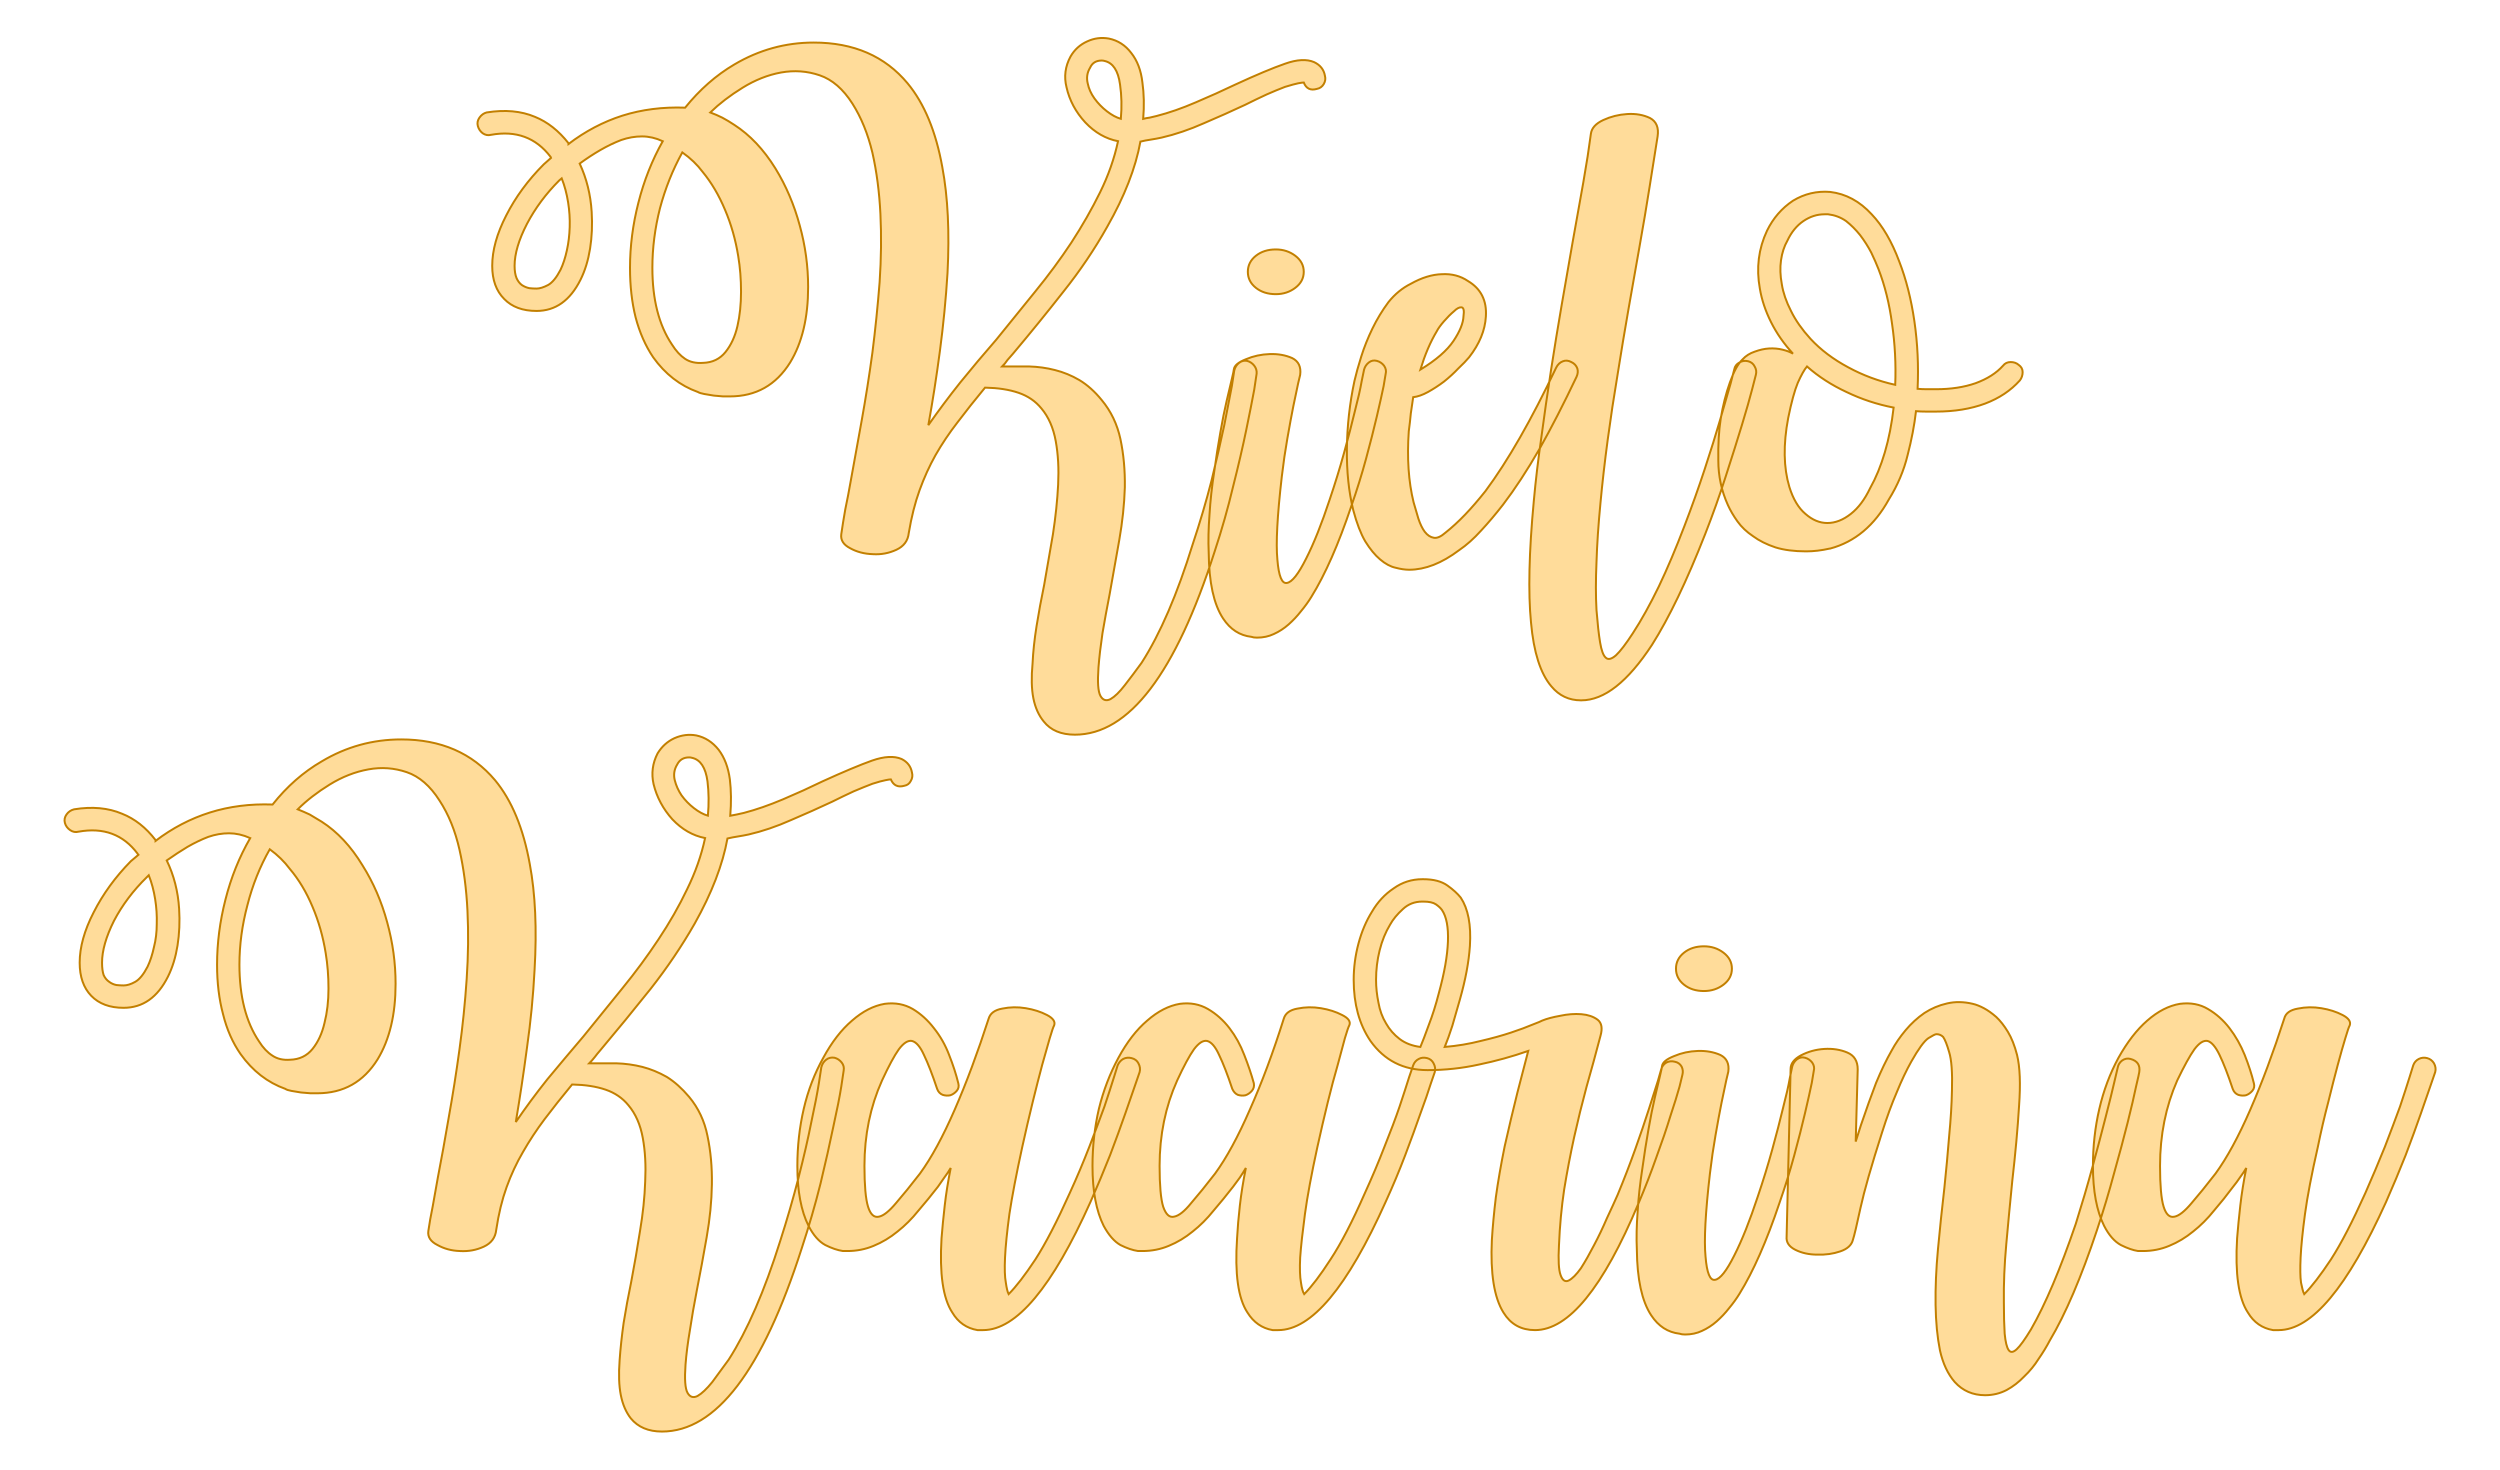
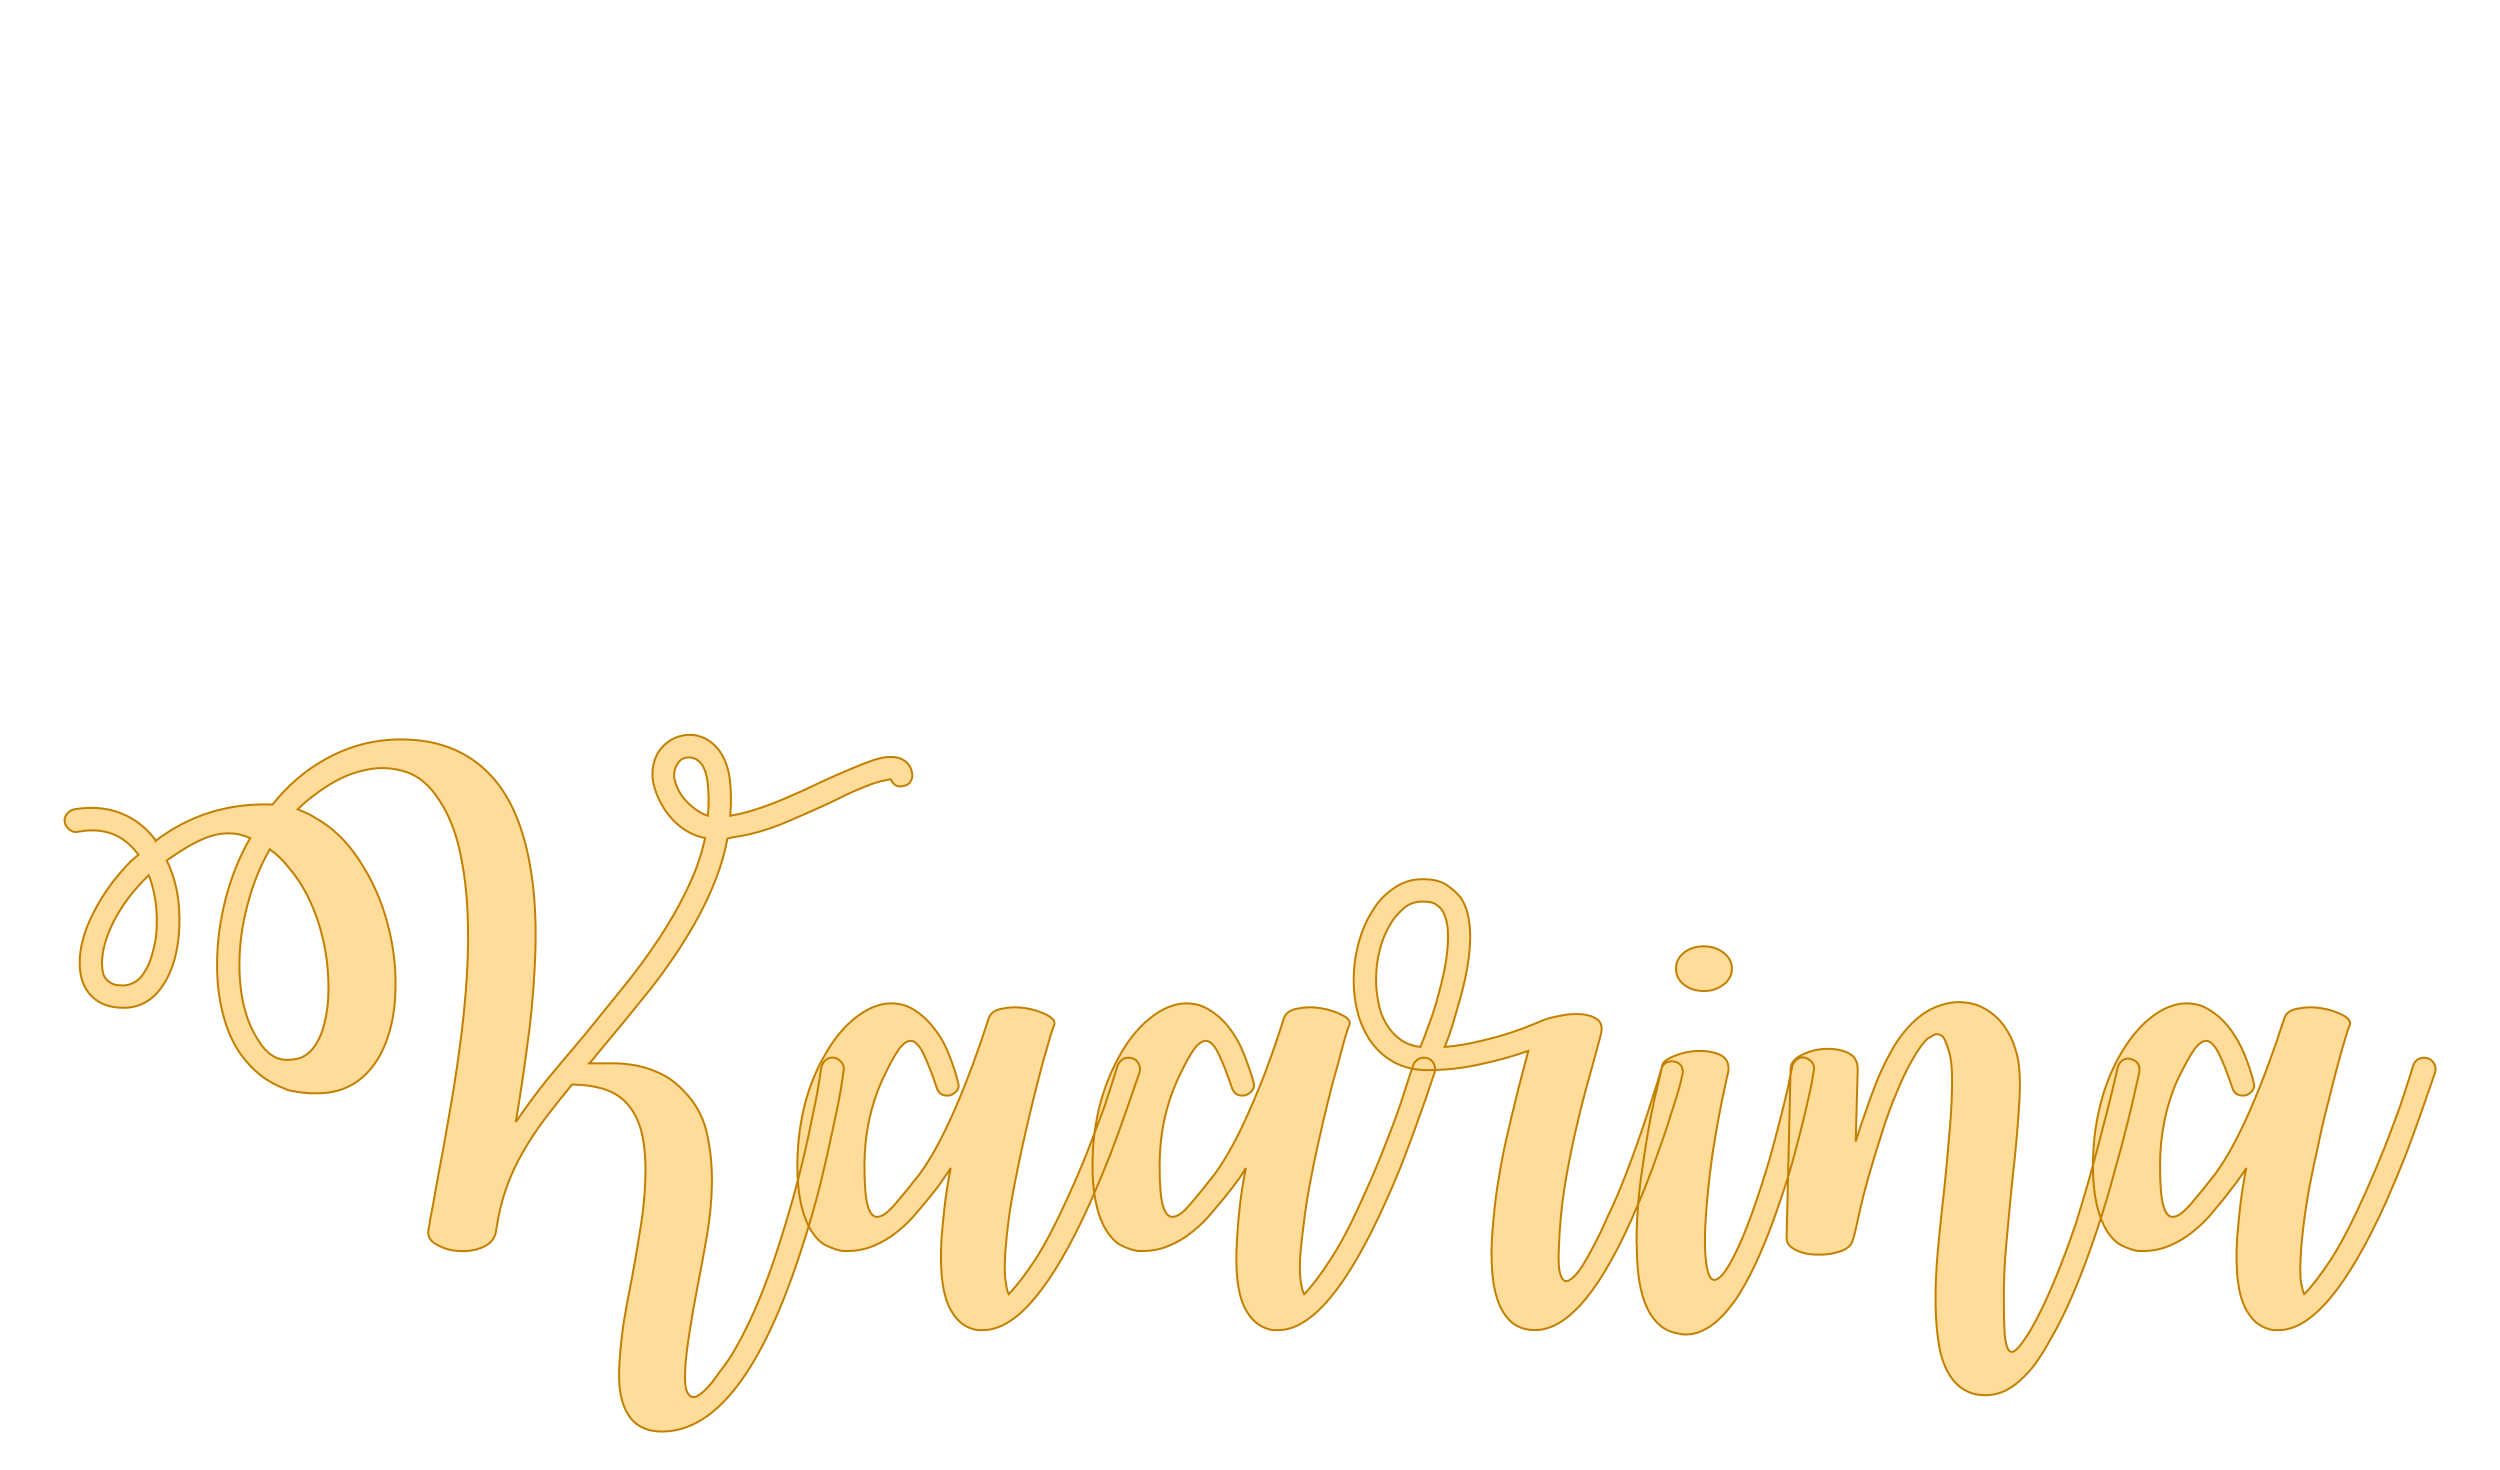
<svg xmlns="http://www.w3.org/2000/svg" version="1.1" width="120mm" height="70.54mm" viewBox="145.89 166.057 20.219 11.885" xml:space="preserve">
  <desc>Created with Fabric.js 3.4.0</desc>
  <defs>
</defs>
  <g operation_id="97306605120618496" width="20.219" height="11.885" transform="matrix(1 0 0 1 156 172)" id="2">
    <rect style="stroke: rgb(0,0,0); stroke-width: 0; stroke-dasharray: none; stroke-linecap: butt; stroke-dashoffset: 0; stroke-linejoin: miter; stroke-miterlimit: 4; fill: rgb(255,255,255); fill-opacity: 0; fill-rule: nonzero; opacity: 1;" x="-10.11" y="-5.943" rx="1" ry="1" width="20.219" height="11.885" />
  </g>
  <g operation_id="97306605095444480" width="37.744" height="15.82" transform="matrix(0.323 0 0 0.323 155.827 169.069)" id="Txt-5">
    <filter id="SVGID_0" y="-23.034%" height="146.068%" x="-21.272%" width="142.543%">
      <feGaussianBlur in="SourceAlpha" stdDeviation="0.14" />
      <feOffset dx="0.2" dy="0.2" result="oBlur" />
      <feFlood flood-color="rgb(194,127,0)" flood-opacity="1" />
      <feComposite in2="oBlur" operator="in" />
      <feMerge>
        <feMergeNode />
        <feMergeNode in="SourceGraphic" />
      </feMerge>
    </filter>
-     <path d="M2.41-7.43L2.41-7.43Q2.44-7.32 2.38-7.22Q2.32-7.12 2.21-7.10L2.21-7.10Q1.97-7.03 1.88-7.26L1.88-7.26Q1.85-7.26 1.74-7.24Q1.64-7.22 1.41-7.15L1.41-7.15Q1.20-7.07 0.95-6.96Q0.69-6.84 0.41-6.70L0.41-6.70Q-0.08-6.47-0.62-6.24Q-1.16-6.00-1.68-5.88L-1.68-5.88Q-1.82-5.85-1.95-5.83Q-2.09-5.81-2.21-5.78L-2.21-5.78Q-2.39-4.79-3.04-3.65L-3.04-3.65Q-3.51-2.81-4.14-2.02Q-4.76-1.23-5.40-0.47L-5.40-0.47Q-5.47-0.39-5.54-0.31Q-5.60-0.22-5.67-0.15L-5.67-0.15Q-5.33-0.15-5.00-0.15Q-4.66-0.14-4.35-0.06Q-4.03 0.02-3.74 0.19Q-3.44 0.37-3.18 0.69L-3.18 0.69Q-2.83 1.11-2.71 1.67Q-2.59 2.24-2.60 2.88Q-2.62 3.52-2.74 4.20Q-2.86 4.89-2.98 5.55L-2.98 5.55Q-3.08 6.06-3.16 6.53Q-3.23 7.00-3.26 7.39L-3.26 7.39Q-3.30 7.94-3.21 8.10Q-3.12 8.26-2.96 8.18Q-2.80 8.09-2.60 7.83Q-2.39 7.56-2.18 7.27L-2.18 7.27Q-1.48 6.18-0.90 4.30L-0.90 4.30Q-0.63 3.49-0.43 2.71Q-0.24 1.93-0.11 1.32Q0.01 0.72 0.08 0.34Q0.14-0.04 0.14-0.05L0.14-0.05Q0.17-0.17 0.26-0.24Q0.35-0.31 0.46-0.29L0.46-0.29Q0.57-0.26 0.64-0.17Q0.71-0.08 0.70 0.03L0.70 0.03Q0.70 0.04 0.64 0.43Q0.57 0.81 0.44 1.44Q0.31 2.07 0.11 2.86Q-0.08 3.66-0.35 4.48L-0.35 4.48Q-1.82 9.07-3.85 9.07L-3.85 9.07Q-4.37 9.07-4.63 8.74L-4.63 8.74Q-4.82 8.51-4.89 8.16Q-4.96 7.81-4.91 7.28L-4.91 7.28Q-4.89 6.85-4.81 6.35Q-4.73 5.85-4.62 5.32L-4.62 5.32Q-4.51 4.69-4.40 4.05Q-4.30 3.40-4.27 2.81Q-4.24 2.21-4.33 1.72Q-4.42 1.22-4.69 0.90L-4.69 0.90Q-4.91 0.63-5.26 0.51Q-5.61 0.39-6.10 0.38L-6.10 0.38Q-6.48 0.84-6.79 1.25Q-7.10 1.65-7.34 2.07Q-7.57 2.48-7.74 2.95Q-7.91 3.42-8.01 4.02L-8.01 4.02Q-8.04 4.31-8.32 4.44Q-8.60 4.57-8.91 4.55Q-9.23 4.54-9.48 4.40Q-9.73 4.27-9.70 4.05L-9.70 4.05Q-9.66 3.77-9.60 3.43Q-9.53 3.10-9.46 2.70L-9.46 2.70Q-9.34 2.03-9.19 1.21Q-9.04 0.38-8.92-0.50Q-8.81-1.37-8.74-2.26Q-8.68-3.15-8.72-3.97Q-8.76-4.79-8.92-5.50Q-9.09-6.21-9.42-6.73L-9.42-6.73Q-9.77-7.28-10.24-7.44Q-10.71-7.60-11.21-7.51Q-11.70-7.42-12.17-7.13Q-12.64-6.84-12.98-6.51L-12.98-6.51Q-12.82-6.45-12.68-6.38Q-12.53-6.30-12.38-6.20L-12.38-6.20Q-11.79-5.82-11.35-5.11L-11.35-5.11Q-10.95-4.46-10.74-3.68L-10.74-3.68Q-10.53-2.92-10.53-2.14L-10.53-2.14Q-10.53-0.99-10.98-0.25L-10.98-0.25Q-11.51 0.60-12.49 0.60L-12.49 0.60Q-12.54 0.60-12.66 0.60Q-12.77 0.59-12.89 0.58Q-13.02 0.56-13.13 0.54Q-13.24 0.52-13.29 0.49L-13.29 0.49Q-13.96 0.25-14.41-0.38L-14.41-0.38Q-14.70-0.81-14.85-1.38Q-14.99-1.94-14.99-2.62L-14.99-2.62Q-14.99-3.43-14.78-4.25Q-14.57-5.08-14.17-5.79L-14.17-5.79Q-14.43-5.91-14.69-5.91Q-14.95-5.91-15.21-5.82Q-15.47-5.72-15.73-5.57Q-15.99-5.42-16.25-5.23L-16.25-5.23Q-15.99-4.67-15.95-4.02L-15.95-4.02Q-15.92-3.54-15.99-3.10Q-16.06-2.66-16.23-2.32L-16.23-2.32Q-16.62-1.54-17.33-1.54L-17.33-1.54Q-17.85-1.54-18.14-1.84Q-18.44-2.14-18.44-2.67L-18.44-2.67Q-18.44-3.25-18.09-3.93Q-17.74-4.62-17.15-5.21L-17.15-5.21L-16.97-5.37Q-16.98-5.39-16.98-5.40L-16.98-5.40Q-17.53-6.12-18.47-5.95L-18.47-5.95Q-18.58-5.92-18.68-5.99Q-18.77-6.06-18.80-6.17L-18.80-6.17Q-18.83-6.28-18.76-6.38Q-18.69-6.48-18.58-6.51L-18.58-6.51Q-17.89-6.62-17.37-6.40L-17.37-6.40Q-16.90-6.21-16.53-5.74L-16.53-5.74L-16.53-5.72Q-15.90-6.20-15.18-6.43Q-14.45-6.66-13.61-6.63L-13.61-6.63Q-13.06-7.31-12.38-7.71L-12.38-7.71Q-11.45-8.26-10.39-8.26L-10.39-8.26Q-8.89-8.26-8.04-7.24L-8.04-7.24Q-7.41-6.48-7.17-5.14L-7.17-5.14Q-6.96-4.02-7.04-2.49L-7.04-2.49Q-7.10-1.52-7.23-0.54Q-7.36 0.44-7.52 1.32L-7.52 1.32Q-7.15 0.79-6.72 0.25Q-6.29-0.28-5.82-0.82L-5.82-0.82Q-5.33-1.43-4.84-2.03Q-4.35-2.63-3.94-3.25Q-3.53-3.88-3.22-4.51Q-2.91-5.14-2.77-5.79L-2.77-5.79Q-3.23-5.88-3.59-6.26Q-3.95-6.65-4.06-7.14L-4.06-7.14Q-4.16-7.54-3.96-7.91L-3.96-7.91Q-3.81-8.17-3.54-8.29Q-3.28-8.41-3.00-8.36L-3.00-8.36Q-2.66-8.29-2.44-8.00Q-2.21-7.71-2.16-7.26L-2.16-7.26Q-2.10-6.84-2.14-6.35L-2.14-6.35Q-2.06-6.37-1.98-6.38Q-1.90-6.40-1.81-6.42L-1.81-6.42Q-1.34-6.54-0.83-6.76Q-0.31-6.98 0.17-7.21L0.17-7.21Q0.95-7.57 1.41-7.73Q1.86-7.89 2.14-7.77L2.14-7.77Q2.37-7.66 2.41-7.43ZM-13.94-0.70L-13.94-0.70Q-13.79-0.46-13.61-0.34Q-13.43-0.22-13.16-0.24L-13.16-0.24Q-12.81-0.25-12.60-0.51Q-12.39-0.77-12.30-1.16Q-12.21-1.55-12.21-2.02Q-12.21-2.49-12.28-2.91L-12.28-2.91Q-12.38-3.53-12.61-4.07Q-12.84-4.62-13.17-5.02L-13.17-5.02Q-13.37-5.29-13.68-5.51L-13.68-5.51Q-14.04-4.86-14.24-4.11Q-14.43-3.36-14.43-2.62L-14.43-2.62Q-14.43-1.43-13.94-0.70ZM-16.73-2.57L-16.73-2.57Q-16.63-2.78-16.57-3.06Q-16.51-3.33-16.50-3.64Q-16.49-3.95-16.54-4.26Q-16.59-4.58-16.70-4.86L-16.70-4.86L-16.76-4.81Q-17.26-4.31-17.57-3.72Q-17.88-3.12-17.88-2.67L-17.88-2.67Q-17.88-2.48-17.83-2.36Q-17.78-2.25-17.70-2.19Q-17.61-2.13-17.51-2.11Q-17.42-2.10-17.33-2.10L-17.33-2.10Q-17.21-2.10-17.04-2.19Q-16.88-2.28-16.73-2.57ZM-2.70-6.35L-2.70-6.35Q-2.66-6.80-2.72-7.21L-2.72-7.21Q-2.79-7.73-3.11-7.80L-3.11-7.80Q-3.14-7.81-3.18-7.81L-3.18-7.81Q-3.39-7.81-3.47-7.63L-3.47-7.63Q-3.58-7.45-3.53-7.24Q-3.49-7.04-3.36-6.86Q-3.23-6.68-3.05-6.54Q-2.87-6.40-2.70-6.35ZM3.71-0.29L3.71-0.29Q3.82-0.26 3.89-0.17Q3.96-0.07 3.93 0.04L3.93 0.04Q3.93 0.04 3.88 0.34Q3.82 0.63 3.71 1.10Q3.60 1.57 3.44 2.16Q3.28 2.75 3.07 3.35L3.07 3.35Q2.59 4.78 2.07 5.62L2.07 5.62Q1.96 5.80 1.81 5.98Q1.67 6.16 1.50 6.31Q1.33 6.46 1.13 6.55Q0.94 6.64 0.71 6.64L0.71 6.64Q0.62 6.64 0.57 6.62L0.57 6.62Q0.13 6.57-0.14 6.16L-0.14 6.16Q-0.49 5.63-0.50 4.51L-0.50 4.51Q-0.52 4.08-0.48 3.56Q-0.45 3.05-0.36 2.47L-0.36 2.47Q-0.29 1.96-0.21 1.51Q-0.13 1.05-0.05 0.71Q0.03 0.37 0.08 0.16Q0.13-0.05 0.13-0.08L0.13-0.08Q0.15-0.22 0.43-0.33Q0.71-0.45 1.03-0.46Q1.34-0.47 1.59-0.36Q1.83-0.24 1.79 0.06L1.79 0.06Q1.79 0.06 1.74 0.27Q1.69 0.49 1.62 0.84Q1.55 1.19 1.47 1.65Q1.39 2.10 1.33 2.61L1.33 2.61Q1.16 4.08 1.22 4.69Q1.27 5.31 1.46 5.27Q1.65 5.24 1.94 4.66Q2.23 4.09 2.53 3.18L2.53 3.18Q2.73 2.59 2.89 2.01Q3.05 1.43 3.16 0.97Q3.28 0.51 3.33 0.22Q3.39-0.07 3.39-0.07L3.39-0.07Q3.42-0.18 3.51-0.25Q3.60-0.32 3.71-0.29ZM1.18-1.96L1.18-1.96Q0.88-1.96 0.68-2.12Q0.48-2.28 0.48-2.52L0.48-2.52Q0.48-2.76 0.68-2.92Q0.88-3.08 1.18-3.08L1.18-3.08Q1.46-3.08 1.67-2.92Q1.88-2.76 1.88-2.52L1.88-2.52Q1.88-2.28 1.67-2.12Q1.46-1.96 1.18-1.96ZM8.58-0.26L8.58-0.26Q8.69-0.21 8.73-0.10Q8.76 0.00 8.71 0.11L8.71 0.11Q8.23 1.12 7.78 1.92Q7.32 2.72 6.87 3.31L6.87 3.31Q6.59 3.67 6.32 3.96Q6.05 4.26 5.77 4.45L5.77 4.45Q5.12 4.94 4.52 4.94L4.52 4.94Q4.37 4.94 4.18 4.89Q3.99 4.85 3.79 4.68Q3.60 4.52 3.42 4.23Q3.25 3.94 3.12 3.45L3.12 3.45Q2.95 2.76 2.96 1.91Q2.97 1.05 3.15 0.21L3.15 0.21Q3.21-0.05 3.32-0.40Q3.43-0.75 3.60-1.10Q3.77-1.45 4.00-1.76Q4.24-2.06 4.56-2.22L4.56-2.22Q4.97-2.45 5.34-2.46Q5.71-2.48 5.99-2.29L5.99-2.29Q6.48-2.00 6.44-1.40L6.44-1.40Q6.41-0.88 6.02-0.38L6.02-0.38Q5.92-0.26 5.75-0.10Q5.59 0.07 5.39 0.23Q5.19 0.38 4.99 0.49Q4.79 0.60 4.62 0.62L4.62 0.62Q4.59 0.81 4.56 1.03Q4.54 1.25 4.51 1.47L4.51 1.47Q4.44 2.48 4.63 3.25L4.63 3.25Q4.69 3.46 4.75 3.66Q4.82 3.87 4.91 3.99Q5.01 4.12 5.14 4.14Q5.26 4.16 5.43 4.01L5.43 4.01Q5.67 3.82 5.92 3.56Q6.16 3.31 6.43 2.97L6.43 2.97Q7.27 1.84 8.20-0.12L8.20-0.12Q8.26-0.24 8.37-0.28Q8.47-0.32 8.58-0.26ZM5.88-1.41L5.88-1.41Q5.91-1.62 5.83-1.63Q5.75-1.64 5.64-1.53Q5.52-1.43 5.39-1.28Q5.26-1.13 5.21-1.03L5.21-1.03Q4.97-0.63 4.80-0.07L4.80-0.07Q5.39-0.43 5.63-0.79Q5.87-1.15 5.88-1.41ZM13.01-0.28L13.01-0.28Q13.12-0.25 13.17-0.15Q13.23-0.05 13.20 0.06L13.20 0.06Q13.20 0.06 13.11 0.41Q13.02 0.76 12.85 1.32Q12.68 1.88 12.45 2.59Q12.22 3.31 11.93 4.05L11.93 4.05Q11.24 5.81 10.60 6.82L10.60 6.82Q9.69 8.21 8.83 8.21L8.83 8.21L8.82 8.21Q8.37 8.21 8.08 7.86L8.08 7.86Q7.67 7.38 7.57 6.26Q7.46 5.14 7.64 3.22L7.64 3.22Q7.71 2.45 7.83 1.62Q7.94 0.79 8.07-0.05Q8.20-0.89 8.34-1.70Q8.48-2.50 8.61-3.25L8.61-3.25Q8.76-4.07 8.88-4.76Q9.00-5.44 9.07-5.98L9.07-5.98Q9.10-6.19 9.38-6.32Q9.66-6.45 9.98-6.47Q10.30-6.49 10.55-6.37Q10.79-6.24 10.74-5.91L10.74-5.91Q10.65-5.36 10.54-4.65Q10.43-3.95 10.28-3.11L10.28-3.11Q10.15-2.38 10.01-1.58Q9.87-0.78 9.74 0.04Q9.60 0.87 9.49 1.69Q9.38 2.51 9.31 3.26L9.31 3.26Q9.23 4.09 9.21 4.75Q9.18 5.42 9.21 5.95L9.21 5.95Q9.25 6.46 9.30 6.76Q9.35 7.06 9.44 7.14Q9.53 7.23 9.70 7.08Q9.86 6.93 10.12 6.53L10.12 6.53Q10.44 6.04 10.77 5.36Q11.09 4.69 11.41 3.85L11.41 3.85Q11.69 3.12 11.92 2.42Q12.15 1.72 12.31 1.17Q12.47 0.62 12.57 0.27Q12.66-0.07 12.66-0.08L12.66-0.08Q12.68-0.19 12.79-0.25Q12.89-0.31 13.01-0.28ZM19.78-0.19L19.78-0.19Q19.88-0.12 19.88-0.01Q19.88 0.11 19.81 0.20L19.81 0.20Q19.47 0.58 18.94 0.78Q18.40 0.98 17.71 0.98L17.71 0.98Q17.58 0.98 17.46 0.98Q17.33 0.98 17.21 0.97L17.21 0.97Q17.15 1.49 17.00 2.07Q16.86 2.65 16.53 3.18L16.53 3.18Q15.99 4.16 15.06 4.41L15.06 4.41L15.05 4.41Q14.74 4.48 14.46 4.48L14.46 4.48Q14.01 4.48 13.69 4.38Q13.36 4.27 13.13 4.10Q12.89 3.94 12.74 3.73Q12.59 3.52 12.50 3.32L12.50 3.32Q12.26 2.79 12.26 2.20Q12.25 1.61 12.32 1.16L12.32 1.16Q12.40 0.67 12.55 0.25Q12.70-0.17 12.87-0.33L12.87-0.33Q12.99-0.46 13.17-0.52Q13.36-0.59 13.53-0.60Q13.71-0.61 13.87-0.57Q14.03-0.53 14.13-0.47L14.13-0.47Q13.79-0.84 13.58-1.26Q13.37-1.68 13.30-2.10L13.30-2.10Q13.16-2.87 13.48-3.55L13.48-3.55Q13.71-4.02 14.13-4.30L14.13-4.30Q14.56-4.56 15.06-4.52L15.06-4.52Q15.65-4.45 16.10-3.96L16.10-3.96Q16.51-3.53 16.79-2.78L16.79-2.78Q17.05-2.11 17.17-1.28Q17.29-0.45 17.25 0.41L17.25 0.41Q17.36 0.42 17.48 0.42Q17.60 0.42 17.71 0.42L17.71 0.42Q18.27 0.42 18.70 0.27Q19.14 0.11 19.39-0.17L19.39-0.17Q19.46-0.26 19.58-0.26Q19.70-0.26 19.78-0.19ZM16.69 0.31L16.69 0.31Q16.72-0.47 16.61-1.22Q16.51-1.97 16.27-2.59L16.27-2.59Q16.20-2.77 16.09-3.00Q15.97-3.23 15.81-3.44Q15.65-3.64 15.46-3.79Q15.26-3.93 15.01-3.96L15.01-3.96L14.92-3.96Q14.64-3.96 14.39-3.79Q14.14-3.62 13.99-3.30L13.99-3.30Q13.87-3.09 13.83-2.81Q13.79-2.53 13.85-2.21Q13.90-1.89 14.08-1.54Q14.25-1.19 14.57-0.84L14.57-0.84Q14.95-0.43 15.51-0.13Q16.06 0.17 16.69 0.31ZM16.06 2.90L16.06 2.90Q16.28 2.51 16.43 2.00Q16.58 1.49 16.65 0.88L16.65 0.88Q16.03 0.76 15.47 0.49Q14.91 0.23 14.48-0.15L14.48-0.15Q14.38-0.03 14.25 0.26Q14.13 0.55 14.01 1.14L14.01 1.14Q13.82 2.14 14.04 2.87L14.04 2.87Q14.18 3.32 14.44 3.54Q14.70 3.77 14.99 3.77Q15.29 3.77 15.58 3.54Q15.86 3.32 16.06 2.90Z" style="stroke: rgb(194, 127, 0); stroke-width: 0.05; stroke-dasharray: none; stroke-linecap: butt; stroke-dashoffset: 0; stroke-linejoin: miter; stroke-miterlimit: 4; fill: rgb(255, 220, 154); fill-rule: nonzero; opacity: 1;" />
  </g>
  <g operation_id="97306605095444480" width="58.758" height="15.82" transform="matrix(0.323 0 0 0.323 155.882 174.705)" id="Txt-10">
    <filter id="SVGID_0" y="-23.034%" height="146.068%" x="-20.817%" width="141.634%">
      <feGaussianBlur in="SourceAlpha" stdDeviation="0.14" />
      <feOffset dx="0.2" dy="0.2" result="oBlur" />
      <feFlood flood-color="rgb(194,127,0)" flood-opacity="1" />
      <feComposite in2="oBlur" operator="in" />
      <feMerge>
        <feMergeNode />
        <feMergeNode in="SourceGraphic" />
      </feMerge>
    </filter>
    <path d="M-8.10-7.43L-8.10-7.43Q-8.07-7.32-8.13-7.22Q-8.18-7.12-8.29-7.10L-8.29-7.10Q-8.53-7.03-8.63-7.26L-8.63-7.26Q-8.66-7.26-8.76-7.24Q-8.87-7.22-9.09-7.15L-9.09-7.15Q-9.30-7.07-9.56-6.96Q-9.82-6.84-10.10-6.70L-10.10-6.70Q-10.59-6.47-11.13-6.24Q-11.67-6.00-12.19-5.88L-12.19-5.88Q-12.33-5.85-12.46-5.83Q-12.59-5.81-12.72-5.78L-12.72-5.78Q-12.90-4.79-13.54-3.65L-13.54-3.65Q-14.02-2.81-14.64-2.02Q-15.27-1.23-15.91-0.47L-15.91-0.47Q-15.98-0.39-16.04-0.31Q-16.11-0.22-16.18-0.15L-16.18-0.15Q-15.84-0.15-15.50-0.15Q-15.17-0.14-14.85-0.06Q-14.54 0.02-14.24 0.19Q-13.95 0.37-13.68 0.69L-13.68 0.69Q-13.33 1.11-13.22 1.67Q-13.10 2.24-13.11 2.88Q-13.12 3.52-13.24 4.20Q-13.36 4.89-13.49 5.55L-13.49 5.55Q-13.59 6.06-13.66 6.53Q-13.74 7.00-13.77 7.39L-13.77 7.39Q-13.81 7.94-13.72 8.10Q-13.63 8.26-13.47 8.18Q-13.31 8.09-13.10 7.83Q-12.90 7.56-12.69 7.27L-12.69 7.27Q-11.99 6.18-11.40 4.30L-11.40 4.30Q-11.14 3.49-10.94 2.71Q-10.74 1.93-10.62 1.32Q-10.49 0.72-10.43 0.34Q-10.37-0.04-10.37-0.05L-10.37-0.05Q-10.34-0.17-10.25-0.24Q-10.16-0.31-10.04-0.29L-10.04-0.29Q-9.93-0.26-9.86-0.17Q-9.79-0.08-9.81 0.03L-9.81 0.03Q-9.81 0.04-9.87 0.43Q-9.93 0.81-10.07 1.44Q-10.20 2.07-10.39 2.86Q-10.59 3.66-10.86 4.48L-10.86 4.48Q-12.33 9.07-14.36 9.07L-14.36 9.07Q-14.87 9.07-15.14 8.74L-15.14 8.74Q-15.32 8.51-15.39 8.16Q-15.46 7.81-15.42 7.28L-15.42 7.28Q-15.39 6.85-15.32 6.35Q-15.24 5.85-15.13 5.32L-15.13 5.32Q-15.01 4.69-14.91 4.05Q-14.80 3.40-14.78 2.81Q-14.75 2.21-14.84 1.72Q-14.93 1.22-15.20 0.90L-15.20 0.90Q-15.42 0.63-15.77 0.51Q-16.12 0.39-16.61 0.38L-16.61 0.38Q-16.99 0.84-17.30 1.25Q-17.60 1.65-17.84 2.07Q-18.08 2.48-18.25 2.95Q-18.42 3.42-18.51 4.02L-18.51 4.02Q-18.54 4.31-18.82 4.44Q-19.10 4.57-19.42 4.55Q-19.73 4.54-19.98 4.40Q-20.24 4.27-20.21 4.05L-20.21 4.05Q-20.17 3.77-20.10 3.43Q-20.04 3.10-19.97 2.70L-19.97 2.70Q-19.84 2.03-19.70 1.21Q-19.55 0.38-19.43-0.50Q-19.31-1.37-19.25-2.26Q-19.19-3.15-19.23-3.97Q-19.27-4.79-19.43-5.50Q-19.59-6.21-19.93-6.73L-19.93-6.73Q-20.28-7.28-20.75-7.44Q-21.22-7.60-21.71-7.51Q-22.21-7.42-22.68-7.13Q-23.15-6.84-23.48-6.51L-23.48-6.51Q-23.33-6.45-23.18-6.38Q-23.04-6.30-22.88-6.20L-22.88-6.20Q-22.29-5.82-21.86-5.11L-21.86-5.11Q-21.45-4.46-21.24-3.68L-21.24-3.68Q-21.03-2.92-21.03-2.14L-21.03-2.14Q-21.03-0.99-21.48-0.25L-21.48-0.25Q-22.01 0.60-22.99 0.60L-22.99 0.60Q-23.05 0.60-23.16 0.60Q-23.27 0.59-23.40 0.58Q-23.53 0.56-23.64 0.54Q-23.75 0.52-23.79 0.49L-23.79 0.49Q-24.46 0.25-24.91-0.38L-24.91-0.38Q-25.21-0.81-25.35-1.38Q-25.50-1.94-25.50-2.62L-25.50-2.62Q-25.50-3.43-25.29-4.25Q-25.08-5.08-24.67-5.79L-24.67-5.79Q-24.94-5.91-25.20-5.91Q-25.46-5.91-25.72-5.82Q-25.98-5.72-26.24-5.57Q-26.49-5.42-26.76-5.23L-26.76-5.23Q-26.49-4.67-26.45-4.02L-26.45-4.02Q-26.42-3.54-26.49-3.10Q-26.56-2.66-26.73-2.32L-26.73-2.32Q-27.12-1.54-27.84-1.54L-27.84-1.54Q-28.36-1.54-28.65-1.84Q-28.94-2.14-28.94-2.67L-28.94-2.67Q-28.94-3.25-28.59-3.93Q-28.24-4.62-27.66-5.21L-27.66-5.21L-27.47-5.37Q-27.49-5.39-27.49-5.40L-27.49-5.40Q-28.03-6.12-28.97-5.95L-28.97-5.95Q-29.08-5.92-29.18-5.99Q-29.28-6.06-29.31-6.17L-29.31-6.17Q-29.34-6.28-29.27-6.38Q-29.20-6.48-29.08-6.51L-29.08-6.51Q-28.40-6.62-27.88-6.40L-27.88-6.40Q-27.40-6.21-27.04-5.74L-27.04-5.74L-27.04-5.72Q-26.41-6.20-25.68-6.43Q-24.95-6.66-24.11-6.63L-24.11-6.63Q-23.57-7.31-22.88-7.71L-22.88-7.71Q-21.96-8.26-20.89-8.26L-20.89-8.26Q-19.40-8.26-18.54-7.24L-18.54-7.24Q-17.91-6.48-17.67-5.14L-17.67-5.14Q-17.46-4.02-17.55-2.49L-17.55-2.49Q-17.60-1.52-17.74-0.54Q-17.87 0.44-18.02 1.32L-18.02 1.32Q-17.66 0.79-17.23 0.25Q-16.79-0.28-16.33-0.82L-16.33-0.82Q-15.84-1.43-15.35-2.03Q-14.86-2.63-14.45-3.25Q-14.03-3.88-13.73-4.51Q-13.42-5.14-13.28-5.79L-13.28-5.79Q-13.74-5.88-14.10-6.26Q-14.45-6.65-14.57-7.14L-14.57-7.14Q-14.66-7.54-14.47-7.91L-14.47-7.91Q-14.31-8.17-14.05-8.29Q-13.78-8.41-13.50-8.36L-13.50-8.36Q-13.17-8.29-12.94-8.00Q-12.72-7.71-12.66-7.26L-12.66-7.26Q-12.61-6.84-12.65-6.35L-12.65-6.35Q-12.56-6.37-12.49-6.38Q-12.41-6.40-12.31-6.42L-12.31-6.42Q-11.85-6.54-11.33-6.76Q-10.81-6.98-10.34-7.21L-10.34-7.21Q-9.55-7.57-9.10-7.73Q-8.64-7.89-8.36-7.77L-8.36-7.77Q-8.14-7.66-8.10-7.43ZM-24.45-0.70L-24.45-0.70Q-24.30-0.46-24.11-0.34Q-23.93-0.22-23.67-0.24L-23.67-0.24Q-23.32-0.25-23.11-0.51Q-22.90-0.77-22.81-1.16Q-22.71-1.55-22.71-2.02Q-22.71-2.49-22.78-2.91L-22.78-2.91Q-22.88-3.53-23.11-4.07Q-23.34-4.62-23.68-5.02L-23.68-5.02Q-23.88-5.29-24.18-5.51L-24.18-5.51Q-24.55-4.86-24.74-4.11Q-24.94-3.36-24.94-2.62L-24.94-2.62Q-24.94-1.43-24.45-0.70ZM-27.24-2.57L-27.24-2.57Q-27.14-2.78-27.08-3.06Q-27.01-3.33-27.01-3.64Q-27.00-3.95-27.05-4.26Q-27.10-4.58-27.21-4.86L-27.21-4.86L-27.26-4.81Q-27.77-4.31-28.08-3.72Q-28.38-3.12-28.38-2.67L-28.38-2.67Q-28.38-2.48-28.34-2.36Q-28.29-2.25-28.20-2.19Q-28.12-2.13-28.02-2.11Q-27.92-2.10-27.84-2.10L-27.84-2.10Q-27.71-2.10-27.55-2.19Q-27.39-2.28-27.24-2.57ZM-13.21-6.35L-13.21-6.35Q-13.17-6.80-13.22-7.21L-13.22-7.21Q-13.29-7.73-13.61-7.80L-13.61-7.80Q-13.64-7.81-13.68-7.81L-13.68-7.81Q-13.89-7.81-13.98-7.63L-13.98-7.63Q-14.09-7.45-14.04-7.24Q-13.99-7.04-13.87-6.86Q-13.74-6.68-13.56-6.54Q-13.38-6.40-13.21-6.35ZM-2.60-0.28L-2.60-0.28Q-2.48-0.25-2.43-0.15Q-2.37-0.04-2.40 0.07L-2.40 0.07Q-2.40 0.07-2.50 0.36Q-2.60 0.65-2.76 1.11Q-2.92 1.57-3.14 2.15Q-3.37 2.73-3.63 3.32L-3.63 3.32Q-5.07 6.53-6.32 6.53L-6.32 6.53L-6.46 6.53Q-6.87 6.46-7.09 6.09L-7.09 6.09Q-7.44 5.56-7.36 4.23L-7.36 4.23Q-7.33 3.85-7.28 3.41Q-7.23 2.97-7.13 2.47L-7.13 2.47Q-7.20 2.59-7.29 2.71Q-7.37 2.83-7.45 2.94L-7.45 2.94Q-7.69 3.25-7.94 3.54Q-8.18 3.84-8.46 4.06Q-8.74 4.29-9.06 4.42Q-9.37 4.55-9.72 4.55L-9.72 4.55L-9.83 4.55Q-10.03 4.52-10.27 4.40Q-10.51 4.27-10.69 3.92L-10.69 3.92Q-10.97 3.36-10.97 2.42L-10.97 2.42Q-10.97 1.68-10.81 0.99Q-10.65 0.30-10.32-0.29L-10.32-0.29Q-10.00-0.88-9.60-1.22Q-9.20-1.57-8.78-1.64L-8.78-1.64Q-8.39-1.69-8.08-1.51Q-7.78-1.33-7.55-1.03Q-7.31-0.73-7.17-0.36Q-7.02 0.02-6.94 0.35L-6.94 0.35Q-6.91 0.46-6.98 0.54Q-7.05 0.62-7.14 0.65Q-7.23 0.67-7.33 0.64Q-7.43 0.60-7.47 0.49L-7.47 0.49Q-7.65-0.05-7.80-0.36Q-7.94-0.67-8.10-0.71Q-8.25-0.74-8.43-0.50Q-8.60-0.26-8.85 0.28L-8.85 0.28Q-9.29 1.26-9.29 2.42L-9.29 2.42Q-9.29 3.15-9.20 3.44Q-9.11 3.73-8.93 3.69Q-8.76 3.66-8.50 3.35Q-8.24 3.05-7.90 2.61L-7.90 2.61Q-7.47 2.02-7.03 1.01Q-6.59 0.00-6.18-1.27L-6.18-1.27Q-6.12-1.47-5.84-1.52Q-5.55-1.58-5.25-1.53Q-4.95-1.48-4.72-1.36Q-4.49-1.24-4.54-1.10L-4.54-1.10Q-4.57-1.05-4.65-0.78Q-4.72-0.52-4.84-0.11Q-4.95 0.30-5.08 0.83Q-5.21 1.36-5.34 1.95L-5.34 1.95Q-5.56 2.96-5.66 3.62Q-5.75 4.29-5.77 4.71Q-5.79 5.13-5.75 5.34Q-5.72 5.55-5.68 5.63L-5.68 5.63Q-5.40 5.35-5.01 4.76Q-4.63 4.17-4.15 3.10L-4.15 3.10Q-3.88 2.51-3.66 1.94Q-3.44 1.37-3.28 0.93Q-3.13 0.48-3.04 0.19Q-2.95-0.10-2.95-0.10L-2.95-0.10Q-2.90-0.21-2.81-0.26Q-2.71-0.31-2.60-0.28ZM4.80-0.28L4.80-0.28Q4.91-0.25 4.96-0.15Q5.02-0.04 4.99 0.07L4.99 0.07Q4.99 0.07 4.89 0.36Q4.80 0.65 4.63 1.11Q4.47 1.57 4.25 2.15Q4.03 2.73 3.76 3.32L3.76 3.32Q2.32 6.53 1.07 6.53L1.07 6.53L0.93 6.53Q0.53 6.46 0.30 6.09L0.30 6.09Q-0.05 5.56 0.04 4.23L0.04 4.23Q0.06 3.85 0.11 3.41Q0.16 2.97 0.26 2.47L0.26 2.47Q0.19 2.59 0.11 2.71Q0.02 2.83-0.06 2.94L-0.06 2.94Q-0.30 3.25-0.55 3.54Q-0.79 3.84-1.07 4.06Q-1.35 4.29-1.67 4.42Q-1.98 4.55-2.33 4.55L-2.33 4.55L-2.44 4.55Q-2.64 4.52-2.88 4.40Q-3.11 4.27-3.30 3.92L-3.30 3.92Q-3.58 3.36-3.58 2.42L-3.58 2.42Q-3.58 1.68-3.42 0.99Q-3.25 0.30-2.93-0.29L-2.93-0.29Q-2.61-0.88-2.21-1.22Q-1.81-1.57-1.39-1.64L-1.39-1.64Q-1.00-1.69-0.69-1.51Q-0.38-1.33-0.15-1.03Q0.08-0.73 0.22-0.36Q0.37 0.02 0.46 0.35L0.46 0.35Q0.48 0.46 0.41 0.54Q0.34 0.62 0.25 0.65Q0.16 0.67 0.06 0.64Q-0.03 0.60-0.08 0.49L-0.08 0.49Q-0.26-0.05-0.41-0.36Q-0.55-0.67-0.71-0.71Q-0.86-0.74-1.04-0.50Q-1.21-0.26-1.46 0.28L-1.46 0.28Q-1.90 1.26-1.90 2.42L-1.90 2.42Q-1.90 3.15-1.81 3.44Q-1.71 3.73-1.54 3.69Q-1.36 3.66-1.11 3.35Q-0.85 3.05-0.51 2.61L-0.51 2.61Q-0.08 2.02 0.36 1.01Q0.81 0.00 1.21-1.27L1.21-1.27Q1.27-1.47 1.55-1.52Q1.84-1.58 2.14-1.53Q2.44-1.48 2.67-1.36Q2.91-1.24 2.85-1.10L2.85-1.10Q2.82-1.05 2.74-0.78Q2.67-0.52 2.56-0.11Q2.44 0.30 2.31 0.83Q2.18 1.36 2.05 1.95L2.05 1.95Q1.83 2.96 1.74 3.62Q1.65 4.29 1.62 4.71Q1.60 5.13 1.64 5.34Q1.67 5.55 1.72 5.63L1.72 5.63Q2.00 5.35 2.38 4.76Q2.77 4.17 3.24 3.10L3.24 3.10Q3.51 2.51 3.73 1.94Q3.96 1.37 4.11 0.93Q4.26 0.48 4.35 0.19Q4.45-0.10 4.45-0.10L4.45-0.10Q4.49-0.21 4.59-0.26Q4.68-0.31 4.80-0.28ZM11.00-0.19L11.00-0.19Q11.11-0.17 11.17-0.07Q11.22 0.03 11.19 0.14L11.19 0.14Q11.19 0.14 11.12 0.43Q11.04 0.72 10.89 1.17Q10.75 1.63 10.54 2.20Q10.34 2.77 10.09 3.36L10.09 3.36Q8.76 6.53 7.50 6.53L7.50 6.53Q6.98 6.53 6.71 6.09L6.71 6.09Q6.36 5.53 6.42 4.27L6.42 4.27Q6.45 3.78 6.52 3.20Q6.60 2.62 6.74 1.93L6.74 1.93Q6.90 1.22 7.06 0.58Q7.22-0.05 7.33-0.46L7.33-0.46Q6.73-0.25 6.10-0.12Q5.47 0.02 4.81 0.02L4.81 0.02Q3.90 0.02 3.38-0.71L3.38-0.71Q2.96-1.33 2.96-2.24L2.96-2.24Q2.96-2.70 3.08-3.15Q3.20-3.60 3.42-3.95Q3.63-4.31 3.96-4.53Q4.28-4.76 4.68-4.76L4.68-4.76L4.70-4.76Q5.09-4.76 5.31-4.60Q5.52-4.45 5.64-4.30L5.64-4.30Q5.92-3.88 5.87-3.09L5.87-3.09Q5.83-2.49 5.62-1.75L5.62-1.75Q5.52-1.40 5.43-1.09Q5.33-0.78 5.24-0.56L5.24-0.56Q5.71-0.60 6.14-0.71Q6.57-0.81 6.90-0.92Q7.23-1.03 7.44-1.12Q7.65-1.20 7.68-1.22L7.68-1.22Q7.85-1.29 8.13-1.34Q8.41-1.40 8.66-1.38Q8.91-1.36 9.07-1.24Q9.22-1.12 9.14-0.84L9.14-0.84Q8.97-0.19 8.79 0.44Q8.62 1.07 8.48 1.70Q8.34 2.34 8.23 3.01Q8.13 3.68 8.10 4.41L8.10 4.41Q8.07 4.96 8.14 5.15Q8.21 5.35 8.34 5.29Q8.48 5.22 8.65 4.98Q8.81 4.73 8.98 4.40Q9.15 4.08 9.30 3.73Q9.46 3.39 9.57 3.14L9.57 3.14Q9.81 2.56 10.01 2.00Q10.21 1.44 10.35 1.00Q10.49 0.56 10.58 0.28Q10.66 0.00 10.66 0.00L10.66 0.00Q10.69-0.11 10.79-0.17Q10.89-0.22 11.00-0.19ZM4.63-0.56L4.63-0.56Q4.71-0.75 4.84-1.11Q4.98-1.47 5.09-1.90L5.09-1.90Q5.30-2.66 5.32-3.20Q5.34-3.74 5.17-3.99L5.17-3.99Q5.12-4.06 5.02-4.13Q4.92-4.20 4.70-4.20L4.70-4.20L4.68-4.20Q4.39-4.20 4.19-4.01Q3.98-3.82 3.87-3.62L3.87-3.62Q3.70-3.34 3.61-2.98Q3.52-2.62 3.52-2.24L3.52-2.24Q3.52-1.96 3.58-1.67Q3.63-1.38 3.77-1.15Q3.90-0.92 4.11-0.76Q4.32-0.60 4.63-0.56ZM14.26-0.29L14.26-0.29Q14.37-0.26 14.44-0.17Q14.51-0.07 14.48 0.04L14.48 0.04Q14.48 0.04 14.43 0.34Q14.37 0.63 14.26 1.10Q14.15 1.57 13.99 2.16Q13.83 2.75 13.62 3.35L13.62 3.35Q13.14 4.78 12.62 5.62L12.62 5.62Q12.51 5.80 12.36 5.98Q12.22 6.16 12.05 6.31Q11.88 6.46 11.68 6.55Q11.49 6.64 11.26 6.64L11.26 6.64Q11.17 6.64 11.12 6.62L11.12 6.62Q10.68 6.57 10.41 6.16L10.41 6.16Q10.06 5.63 10.05 4.51L10.05 4.51Q10.03 4.08 10.07 3.56Q10.10 3.05 10.19 2.47L10.19 2.47Q10.26 1.96 10.34 1.51Q10.42 1.05 10.50 0.71Q10.58 0.37 10.63 0.16Q10.68-0.05 10.68-0.08L10.68-0.08Q10.70-0.22 10.98-0.33Q11.26-0.45 11.58-0.46Q11.89-0.47 12.14-0.36Q12.38-0.24 12.34 0.06L12.34 0.06Q12.34 0.06 12.29 0.27Q12.24 0.49 12.17 0.84Q12.10 1.19 12.02 1.65Q11.94 2.10 11.88 2.61L11.88 2.61Q11.71 4.08 11.77 4.69Q11.82 5.31 12.01 5.27Q12.20 5.24 12.49 4.66Q12.78 4.09 13.08 3.18L13.08 3.18Q13.28 2.59 13.44 2.01Q13.60 1.43 13.71 0.97Q13.83 0.51 13.88 0.22Q13.94-0.07 13.94-0.07L13.94-0.07Q13.97-0.18 14.06-0.25Q14.15-0.32 14.26-0.29ZM11.73-1.96L11.73-1.96Q11.43-1.96 11.23-2.12Q11.03-2.28 11.03-2.52L11.03-2.52Q11.03-2.76 11.23-2.92Q11.43-3.08 11.73-3.08L11.73-3.08Q12.01-3.08 12.22-2.92Q12.43-2.76 12.43-2.52L12.43-2.52Q12.43-2.28 12.22-2.12Q12.01-1.96 11.73-1.96ZM22.41-0.26L22.41-0.26Q22.67-0.19 22.63 0.07L22.63 0.07Q22.63 0.09 22.55 0.43Q22.48 0.77 22.34 1.33Q22.20 1.89 22.00 2.60Q21.81 3.31 21.57 4.03L21.57 4.03Q20.98 5.80 20.39 6.79L20.39 6.79Q20.27 7.02 20.11 7.25Q19.96 7.49 19.75 7.69Q19.55 7.90 19.31 8.03Q19.06 8.16 18.77 8.16L18.77 8.16Q18.31 8.16 18.01 7.83L18.01 7.83Q17.75 7.53 17.64 7.04Q17.54 6.54 17.53 5.90Q17.52 5.25 17.59 4.50Q17.66 3.75 17.75 2.97L17.75 2.97Q17.82 2.30 17.87 1.67Q17.93 1.05 17.94 0.53L17.94 0.53Q17.96-0.14 17.87-0.43Q17.79-0.71 17.72-0.81L17.72-0.81Q17.65-0.88 17.55-0.88L17.55-0.88Q17.51-0.88 17.35-0.78Q17.19-0.67 16.92-0.19L16.92-0.19Q16.74 0.13 16.56 0.57Q16.37 1.01 16.19 1.58L16.19 1.58Q15.79 2.83 15.65 3.47Q15.51 4.12 15.46 4.27L15.46 4.27Q15.41 4.47 15.14 4.56Q14.88 4.65 14.57 4.64Q14.26 4.64 14.02 4.52Q13.78 4.40 13.80 4.19L13.80 4.19L13.90-0.01Q13.90-0.21 14.16-0.35Q14.43-0.49 14.74-0.51Q15.06-0.53 15.32-0.42Q15.58-0.31 15.58 0.00L15.58 0.00L15.53 1.81L15.66 1.40Q15.86 0.81 16.04 0.34Q16.23-0.12 16.43-0.47L16.43-0.47Q16.57-0.73 16.78-0.98Q16.99-1.23 17.25-1.41Q17.51-1.58 17.82-1.65Q18.12-1.72 18.46-1.64L18.46-1.64Q18.59-1.61 18.74-1.53Q18.89-1.45 19.05-1.31Q19.20-1.17 19.34-0.94Q19.48-0.71 19.57-0.36L19.57-0.36Q19.68 0.09 19.62 0.92Q19.57 1.75 19.45 2.80L19.45 2.80Q19.37 3.60 19.30 4.38Q19.23 5.15 19.24 5.83L19.24 5.83Q19.24 6.32 19.26 6.62Q19.29 6.93 19.36 7.03Q19.43 7.13 19.56 7.01Q19.69 6.89 19.92 6.51L19.92 6.51Q20.46 5.57 21.04 3.87L21.04 3.87Q21.27 3.14 21.46 2.44Q21.65 1.74 21.79 1.19Q21.93 0.65 22.01 0.30Q22.09-0.04 22.09-0.04L22.09-0.04Q22.11-0.15 22.20-0.22Q22.30-0.29 22.41-0.26ZM29.84-0.28L29.84-0.28Q29.95-0.25 30.01-0.15Q30.07-0.04 30.04 0.07L30.04 0.07Q30.04 0.07 29.94 0.36Q29.84 0.65 29.68 1.11Q29.52 1.57 29.30 2.15Q29.07 2.73 28.81 3.32L28.81 3.32Q27.36 6.53 26.12 6.53L26.12 6.53L25.98 6.53Q25.57 6.46 25.35 6.09L25.35 6.09Q25.00 5.56 25.08 4.23L25.08 4.23Q25.11 3.85 25.16 3.41Q25.21 2.97 25.31 2.47L25.31 2.47Q25.24 2.59 25.15 2.71Q25.07 2.83 24.98 2.94L24.98 2.94Q24.75 3.25 24.50 3.54Q24.26 3.84 23.98 4.06Q23.70 4.29 23.38 4.42Q23.07 4.55 22.72 4.55L22.72 4.55L22.60 4.55Q22.41 4.52 22.17 4.40Q21.93 4.27 21.75 3.92L21.75 3.92Q21.47 3.36 21.47 2.42L21.47 2.42Q21.47 1.68 21.63 0.99Q21.79 0.30 22.11-0.29L22.11-0.29Q22.44-0.88 22.83-1.22Q23.23-1.57 23.65-1.64L23.65-1.64Q24.05-1.69 24.35-1.51Q24.66-1.33 24.89-1.03Q25.12-0.73 25.27-0.36Q25.42 0.02 25.50 0.35L25.50 0.35Q25.53 0.46 25.46 0.54Q25.39 0.62 25.30 0.65Q25.21 0.67 25.11 0.64Q25.01 0.60 24.97 0.49L24.97 0.49Q24.79-0.05 24.64-0.36Q24.49-0.67 24.34-0.71Q24.19-0.74 24.01-0.50Q23.84-0.26 23.58 0.28L23.58 0.28Q23.15 1.26 23.15 2.42L23.15 2.42Q23.15 3.15 23.24 3.44Q23.33 3.73 23.51 3.69Q23.68 3.66 23.94 3.35Q24.20 3.05 24.54 2.61L24.54 2.61Q24.97 2.02 25.41 1.01Q25.85 0.00 26.26-1.27L26.26-1.27Q26.31-1.47 26.60-1.52Q26.89-1.58 27.19-1.53Q27.49-1.48 27.72-1.36Q27.95-1.24 27.90-1.10L27.90-1.10Q27.87-1.05 27.79-0.78Q27.71-0.52 27.60-0.11Q27.49 0.30 27.36 0.83Q27.22 1.36 27.10 1.95L27.10 1.95Q26.87 2.96 26.78 3.62Q26.69 4.29 26.67 4.71Q26.65 5.13 26.68 5.34Q26.72 5.55 26.76 5.63L26.76 5.63Q27.04 5.35 27.43 4.76Q27.81 4.17 28.29 3.10L28.29 3.10Q28.55 2.51 28.78 1.94Q29.00 1.37 29.16 0.93Q29.31 0.48 29.40 0.19Q29.49-0.10 29.49-0.10L29.49-0.10Q29.53-0.21 29.63-0.26Q29.73-0.31 29.84-0.28Z" style="stroke: rgb(194, 127, 0); stroke-width: 0.05; stroke-dasharray: none; stroke-linecap: butt; stroke-dashoffset: 0; stroke-linejoin: miter; stroke-miterlimit: 4; fill: rgb(255, 220, 154); fill-rule: nonzero; opacity: 1;" />
  </g>
</svg>